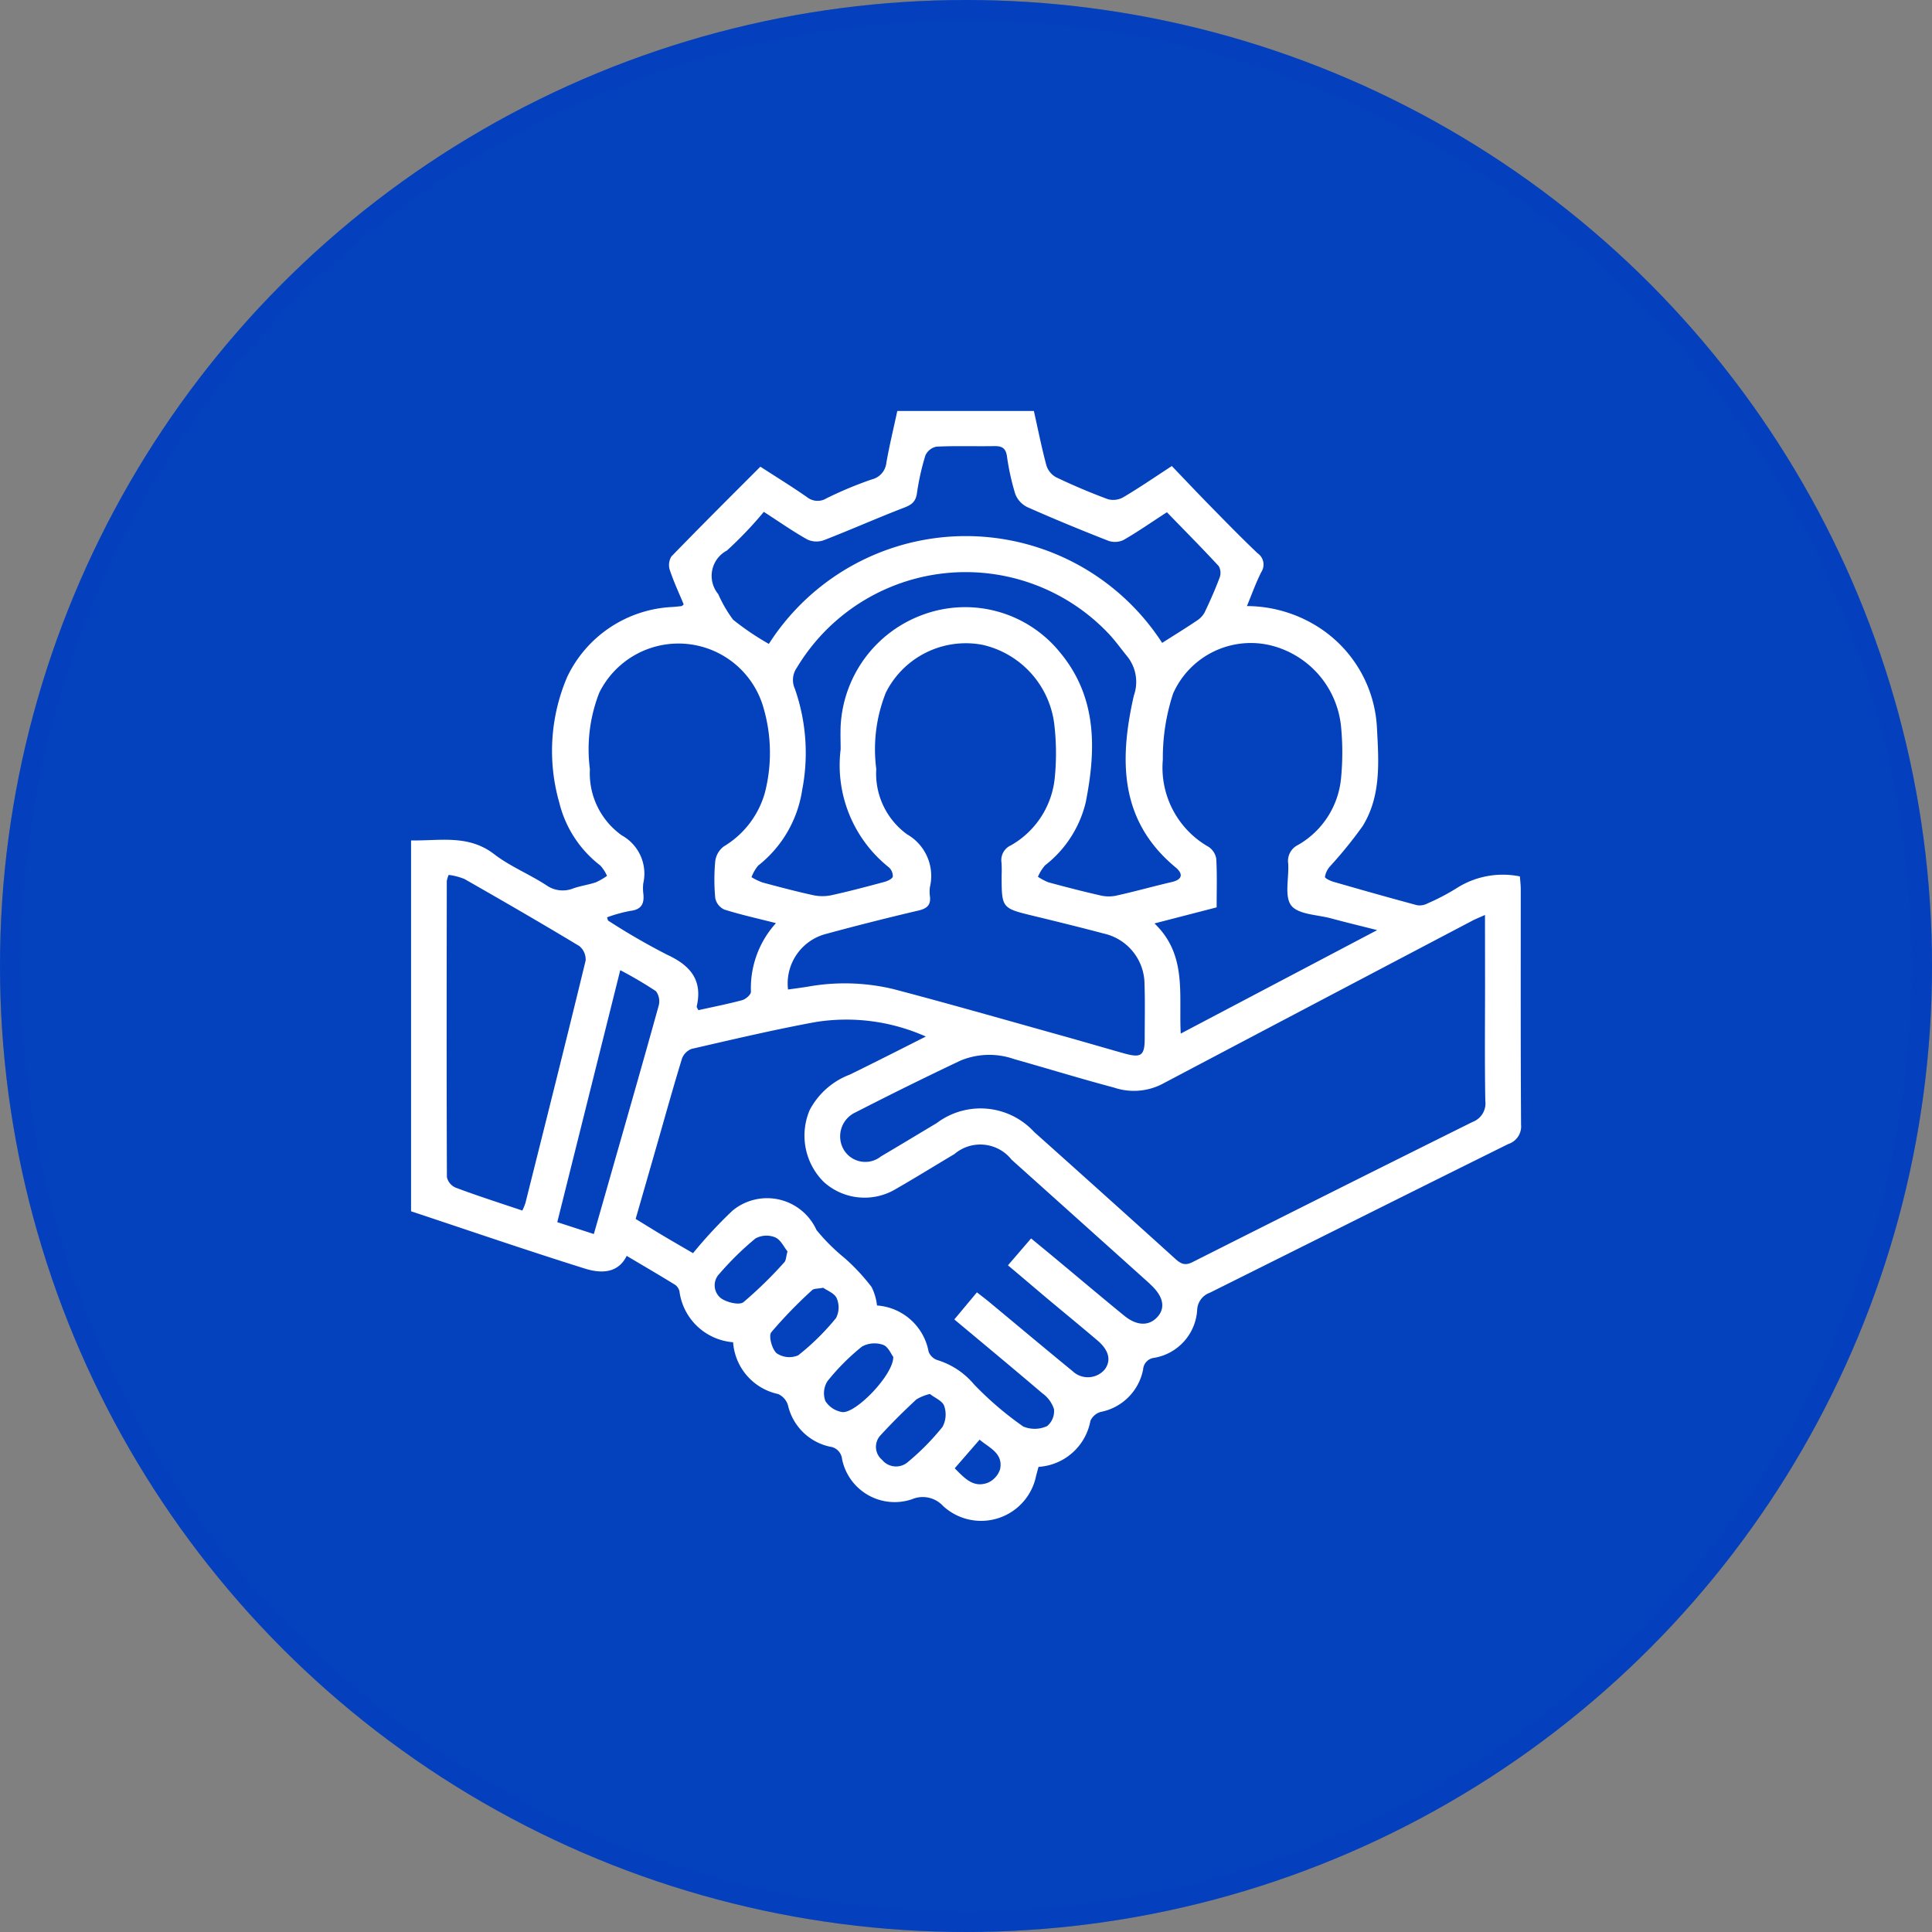
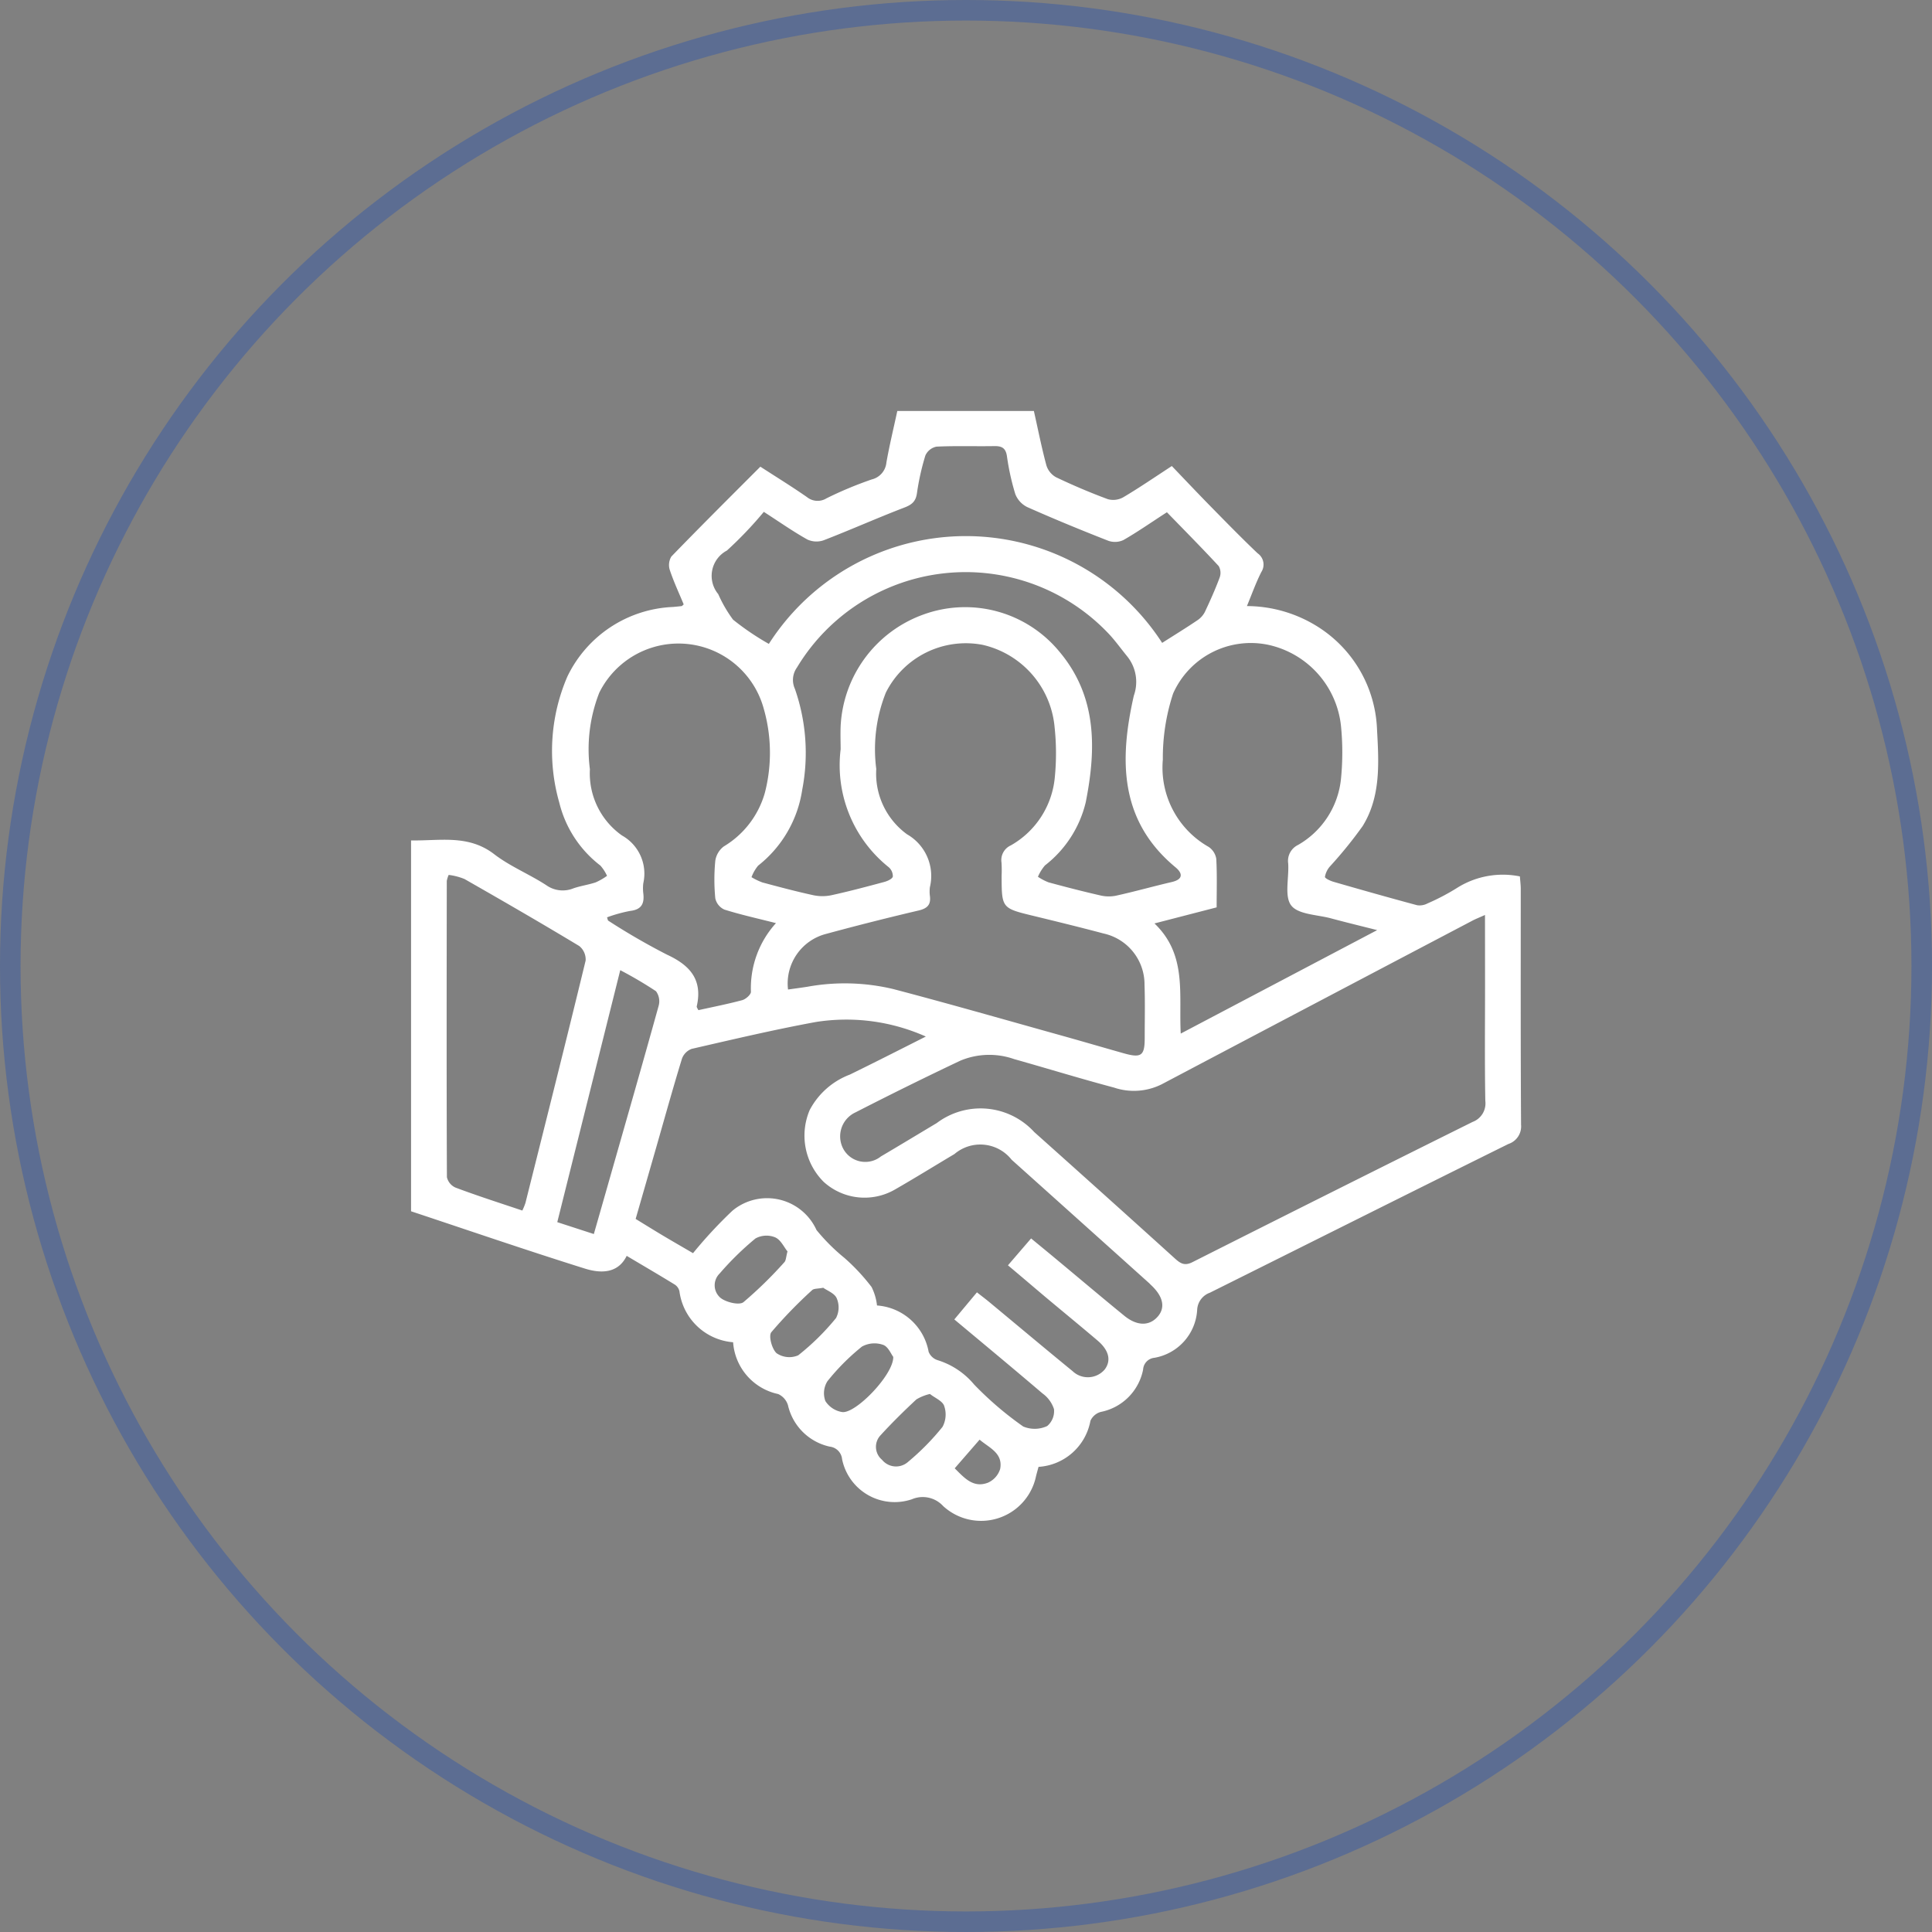
<svg xmlns="http://www.w3.org/2000/svg" width="94" height="94" viewBox="0 0 94 94">
  <rect x="0" y="0" width="94" height="94" fill="#808080" stroke="none" />
  <g id="Group_378" data-name="Group 378" transform="translate(-1553 -3693)">
    <g id="Ellipse_37" data-name="Ellipse 37" transform="translate(1553 3693)" fill="#0441bd" stroke="rgba(4,65,189,0.29)" stroke-width="1">
-       <circle cx="47" cy="47" r="47" stroke="none" />
      <circle cx="47" cy="47" r="46.5" fill="none" />
    </g>
    <g id="Group_377" data-name="Group 377" transform="translate(-962.623 3596.198)">
      <path id="Path_279" data-name="Path 279" d="M2551.292,162.108a2.859,2.859,0,0,1-2.611-2.479.533.533,0,0,0-.223-.324c-.775-.476-1.56-.934-2.344-1.4-.331.68-.985.947-2.034.619-2.834-.888-5.644-1.854-8.457-2.788V137.692c1.4.026,2.788-.3,4.047.672.774.594,1.71.971,2.533,1.507a1.381,1.381,0,0,0,1.321.152c.353-.122.731-.172,1.085-.291a3.074,3.074,0,0,0,.549-.317,2.02,2.02,0,0,0-.324-.5,5.5,5.5,0,0,1-2-3.065,9.142,9.142,0,0,1,.39-6.122,5.978,5.978,0,0,1,5.149-3.395c.139-.013.277-.026.415-.042.018,0,.034-.026.1-.082-.223-.539-.48-1.087-.671-1.658a.8.8,0,0,1,.07-.671c1.416-1.463,2.861-2.9,4.331-4.372.786.509,1.54.973,2.265,1.478a.823.823,0,0,0,.955.06,18.625,18.625,0,0,1,2.2-.918.934.934,0,0,0,.712-.821c.146-.828.345-1.647.531-2.51h6.644c.2.886.375,1.777.611,2.653a1,1,0,0,0,.474.575c.823.391,1.663.75,2.517,1.065a.993.993,0,0,0,.748-.094c.765-.452,1.5-.957,2.362-1.519.64.667,1.279,1.345,1.932,2.009.739.753,1.476,1.508,2.24,2.234a.668.668,0,0,1,.182.915c-.262.516-.456,1.066-.7,1.655a6.511,6.511,0,0,1,3.629,1.124,6.179,6.179,0,0,1,2.7,4.861c.087,1.615.2,3.268-.7,4.722a20.676,20.676,0,0,1-1.58,1.95,1.03,1.03,0,0,0-.253.519c0,.073.27.2.433.244,1.347.389,2.7.772,4.052,1.135a.817.817,0,0,0,.511-.09,10.749,10.749,0,0,0,1.489-.788,4.177,4.177,0,0,1,3-.524c.015.21.042.413.042.616,0,3.821-.009,7.643.015,11.464a.9.9,0,0,1-.615.938c-4.848,2.4-9.683,4.825-14.525,7.237a.93.93,0,0,0-.618.827,2.514,2.514,0,0,1-2.079,2.339.611.611,0,0,0-.552.573,2.612,2.612,0,0,1-2.063,2.062.782.782,0,0,0-.5.43,2.741,2.741,0,0,1-2.525,2.242c-.035.13-.078.282-.118.435a2.729,2.729,0,0,1-4.523,1.472,1.344,1.344,0,0,0-1.517-.332,2.61,2.61,0,0,1-3.4-1.949.677.677,0,0,0-.6-.61,2.671,2.671,0,0,1-2.034-2.02.877.877,0,0,0-.476-.539A2.775,2.775,0,0,1,2551.292,162.108Zm36.582-20.789c-.3.136-.472.2-.635.289q-7.556,3.971-15.106,7.955a3.02,3.02,0,0,1-2.307.155c-1.629-.433-3.24-.93-4.863-1.387a3.648,3.648,0,0,0-2.616.077q-2.57,1.218-5.1,2.516a1.285,1.285,0,0,0-.586,1.79,1.219,1.219,0,0,0,1.823.353c.908-.535,1.809-1.082,2.714-1.622a3.543,3.543,0,0,1,4.743.434q3.435,3.068,6.85,6.157c.27.244.471.366.848.176q6.806-3.432,13.631-6.823a.962.962,0,0,0,.62-1.022c-.034-1.875-.013-3.751-.013-5.626Zm-22.084,15.738c.442.364.838.688,1.231,1.016,1.1.914,2.19,1.838,3.3,2.743.621.508,1.217.511,1.626.049.384-.434.276-.975-.305-1.525-.034-.032-.067-.065-.1-.1q-3.347-3.007-6.7-6.013a1.94,1.94,0,0,0-2.781-.276c-.966.575-1.922,1.168-2.9,1.729a2.956,2.956,0,0,1-3.459-.372,3.176,3.176,0,0,1-.683-3.5,3.679,3.679,0,0,1,1.956-1.724c1.209-.591,2.407-1.2,3.694-1.85a9.489,9.489,0,0,0-5.354-.707c-2.025.372-4.032.846-6.039,1.307a.8.8,0,0,0-.474.481c-.439,1.432-.839,2.876-1.252,4.316q-.5,1.742-1,3.477c.49.3.907.559,1.329.811s.877.513,1.463.855a21.94,21.94,0,0,1,1.917-2.066,2.639,2.639,0,0,1,4.09.94,9.4,9.4,0,0,0,1.364,1.361,9.794,9.794,0,0,1,1.315,1.41,2.641,2.641,0,0,1,.265.9,2.752,2.752,0,0,1,2.512,2.254.7.7,0,0,0,.444.409,3.753,3.753,0,0,1,1.769,1.182,16.277,16.277,0,0,0,2.39,2.044,1.442,1.442,0,0,0,1.165-.023.948.948,0,0,0,.331-.823,1.514,1.514,0,0,0-.559-.764c-1.406-1.2-2.831-2.381-4.29-3.6l1.1-1.318c.23.181.415.319.592.466,1.353,1.122,2.7,2.254,4.059,3.365a1.078,1.078,0,0,0,1.566-.078c.323-.43.213-.927-.339-1.4-.839-.713-1.691-1.411-2.536-2.118-.6-.507-1.2-1.019-1.833-1.55Zm-11.825-12.111c.346-.049.646-.088.945-.135a10.152,10.152,0,0,1,4.187.116c2.755.724,5.494,1.512,8.238,2.277.992.277,1.979.568,2.97.847.844.237,1.012.115,1.013-.729,0-.867.021-1.735-.009-2.6a2.536,2.536,0,0,0-1.986-2.5c-1.13-.3-2.267-.579-3.4-.854-1.562-.378-1.563-.373-1.567-1.962a6.2,6.2,0,0,0-.005-.632.785.785,0,0,1,.458-.843,4.255,4.255,0,0,0,2.134-3.3,11.951,11.951,0,0,0-.01-2.456,4.525,4.525,0,0,0-3.507-4,4.353,4.353,0,0,0-4.7,2.32,7.425,7.425,0,0,0-.469,3.72,3.647,3.647,0,0,0,1.5,3.181,2.335,2.335,0,0,1,1.109,2.573,1.688,1.688,0,0,0,0,.421c.058.43-.124.612-.55.712q-2.255.529-4.491,1.136A2.491,2.491,0,0,0,2553.964,144.946Zm17.828-3.215c1.6,1.532,1.176,3.444,1.278,5.359l9.557-5.034c-.892-.226-1.57-.389-2.242-.571s-1.6-.185-1.941-.63-.1-1.344-.146-2.042a.861.861,0,0,1,.478-.9,4.188,4.188,0,0,0,2.093-3.242,12.99,12.99,0,0,0,0-2.525,4.526,4.526,0,0,0-3.537-3.97,4.137,4.137,0,0,0-4.633,2.369,10.017,10.017,0,0,0-.5,3.214,4.432,4.432,0,0,0,2.229,4.248.865.865,0,0,1,.371.58c.043.769.018,1.541.018,2.362Zm-18.415-.015c-.9-.23-1.719-.409-2.513-.66a.783.783,0,0,1-.44-.549,9.458,9.458,0,0,1,0-1.823,1.07,1.07,0,0,1,.414-.7,4.443,4.443,0,0,0,2-2.617,7.79,7.79,0,0,0-.059-4.093,4.3,4.3,0,0,0-8-.769,7.547,7.547,0,0,0-.456,3.722,3.7,3.7,0,0,0,1.561,3.225,2.125,2.125,0,0,1,1.037,2.324,2.053,2.053,0,0,0,0,.491c.059.494-.081.792-.639.855a7.066,7.066,0,0,0-1.125.312c.03.083.033.147.063.165a32.379,32.379,0,0,0,2.854,1.651c1.127.52,1.741,1.224,1.448,2.512-.011.049.045.113.078.189.723-.16,1.436-.3,2.134-.487.172-.047.427-.271.424-.407A4.708,4.708,0,0,1,2553.377,141.716Zm3.146-8.45c0-.342-.016-.741,0-1.139a6.093,6.093,0,0,1,4.025-5.425,5.936,5.936,0,0,1,6.613,1.8c1.846,2.188,1.8,4.739,1.288,7.328a5.5,5.5,0,0,1-1.984,3.077,2.154,2.154,0,0,0-.343.554,2.616,2.616,0,0,0,.514.27c.835.227,1.674.443,2.518.636a1.761,1.761,0,0,0,.753.017c.913-.2,1.816-.456,2.727-.668.562-.131.534-.424.179-.718-2.754-2.282-2.724-5.269-2.025-8.351a1.981,1.981,0,0,0-.321-1.908c-.281-.344-.542-.707-.839-1.036a9.578,9.578,0,0,0-15.232,1.579,1.037,1.037,0,0,0-.1,1.033,9.45,9.45,0,0,1,.356,4.919,5.774,5.774,0,0,1-2.143,3.684,1.931,1.931,0,0,0-.323.562,3.075,3.075,0,0,0,.531.257c.813.219,1.628.435,2.45.615a2.143,2.143,0,0,0,.889.01c.868-.189,1.729-.418,2.587-.649.159-.043.391-.146.419-.263a.58.58,0,0,0-.209-.462A6.349,6.349,0,0,1,2556.523,133.266Zm-3.493-5.136a11.379,11.379,0,0,1,19.136-.049c.616-.392,1.173-.734,1.714-1.1a1.069,1.069,0,0,0,.361-.4c.26-.549.509-1.106.721-1.675a.663.663,0,0,0-.045-.562c-.821-.888-1.674-1.747-2.52-2.619-.776.5-1.429.96-2.117,1.353a.971.971,0,0,1-.739.033c-1.322-.518-2.636-1.058-3.934-1.635a1.186,1.186,0,0,1-.587-.637,11.818,11.818,0,0,1-.407-1.848c-.061-.395-.253-.49-.615-.484-.937.016-1.875-.019-2.81.026a.754.754,0,0,0-.542.429,11.936,11.936,0,0,0-.412,1.847c-.061.416-.276.563-.642.7-1.3.5-2.581,1.071-3.883,1.575a1.059,1.059,0,0,1-.8-.03c-.691-.385-1.341-.843-2.124-1.348a18.82,18.82,0,0,1-1.795,1.882,1.392,1.392,0,0,0-.422,2.121,6.482,6.482,0,0,0,.72,1.242A13.048,13.048,0,0,0,2553.03,128.13ZM2541.037,155.7a3.1,3.1,0,0,0,.151-.37c.985-3.928,1.973-7.855,2.928-11.79a.837.837,0,0,0-.311-.711c-1.845-1.113-3.711-2.191-5.582-3.259a3,3,0,0,0-.77-.2,1.4,1.4,0,0,0-.092.291c-.006,4.805-.014,9.611.006,14.416a.733.733,0,0,0,.423.508C2538.842,154.98,2539.912,155.323,2541.037,155.7Zm1.7.565,1.779.578c.277-.968.541-1.886.8-2.8.789-2.766,1.584-5.53,2.352-8.3a.828.828,0,0,0-.128-.714,19.66,19.66,0,0,0-1.739-1.024Zm16.345,6.551c-.1-.125-.246-.5-.492-.581a1.262,1.262,0,0,0-1.028.083,10.845,10.845,0,0,0-1.681,1.686,1.1,1.1,0,0,0-.1.965,1.191,1.191,0,0,0,.814.535C2557.252,165.6,2559.112,163.672,2559.083,162.819Zm1.789,1.808a2.276,2.276,0,0,0-.663.266c-.6.56-1.183,1.133-1.735,1.736a.819.819,0,0,0,.064,1.2.878.878,0,0,0,1.27.1,11.939,11.939,0,0,0,1.673-1.7,1.265,1.265,0,0,0,.078-1.028C2561.474,164.961,2561.1,164.812,2560.872,164.627Zm-6.934-6.938c-.166-.2-.327-.566-.6-.682a1.113,1.113,0,0,0-.958.055,14.363,14.363,0,0,0-1.744,1.707.8.8,0,0,0,.058,1.194c.276.208.894.356,1.1.2a20.069,20.069,0,0,0,1.989-1.942C2553.869,158.13,2553.864,157.957,2553.938,157.689Zm1.742,1.77c-.275.054-.458.034-.542.116a22.341,22.341,0,0,0-1.987,2.049c-.142.179.031.822.26,1.023a1.1,1.1,0,0,0,1.049.1,11.793,11.793,0,0,0,1.842-1.816,1.128,1.128,0,0,0,.028-.968C2556.224,159.724,2555.86,159.59,2555.679,159.458Zm6.395,8.785c.466.463.9.975,1.617.7a1.079,1.079,0,0,0,.594-.668c.149-.776-.541-1.03-1-1.426Z" fill="#fff" />
    </g>
  </g>
</svg>